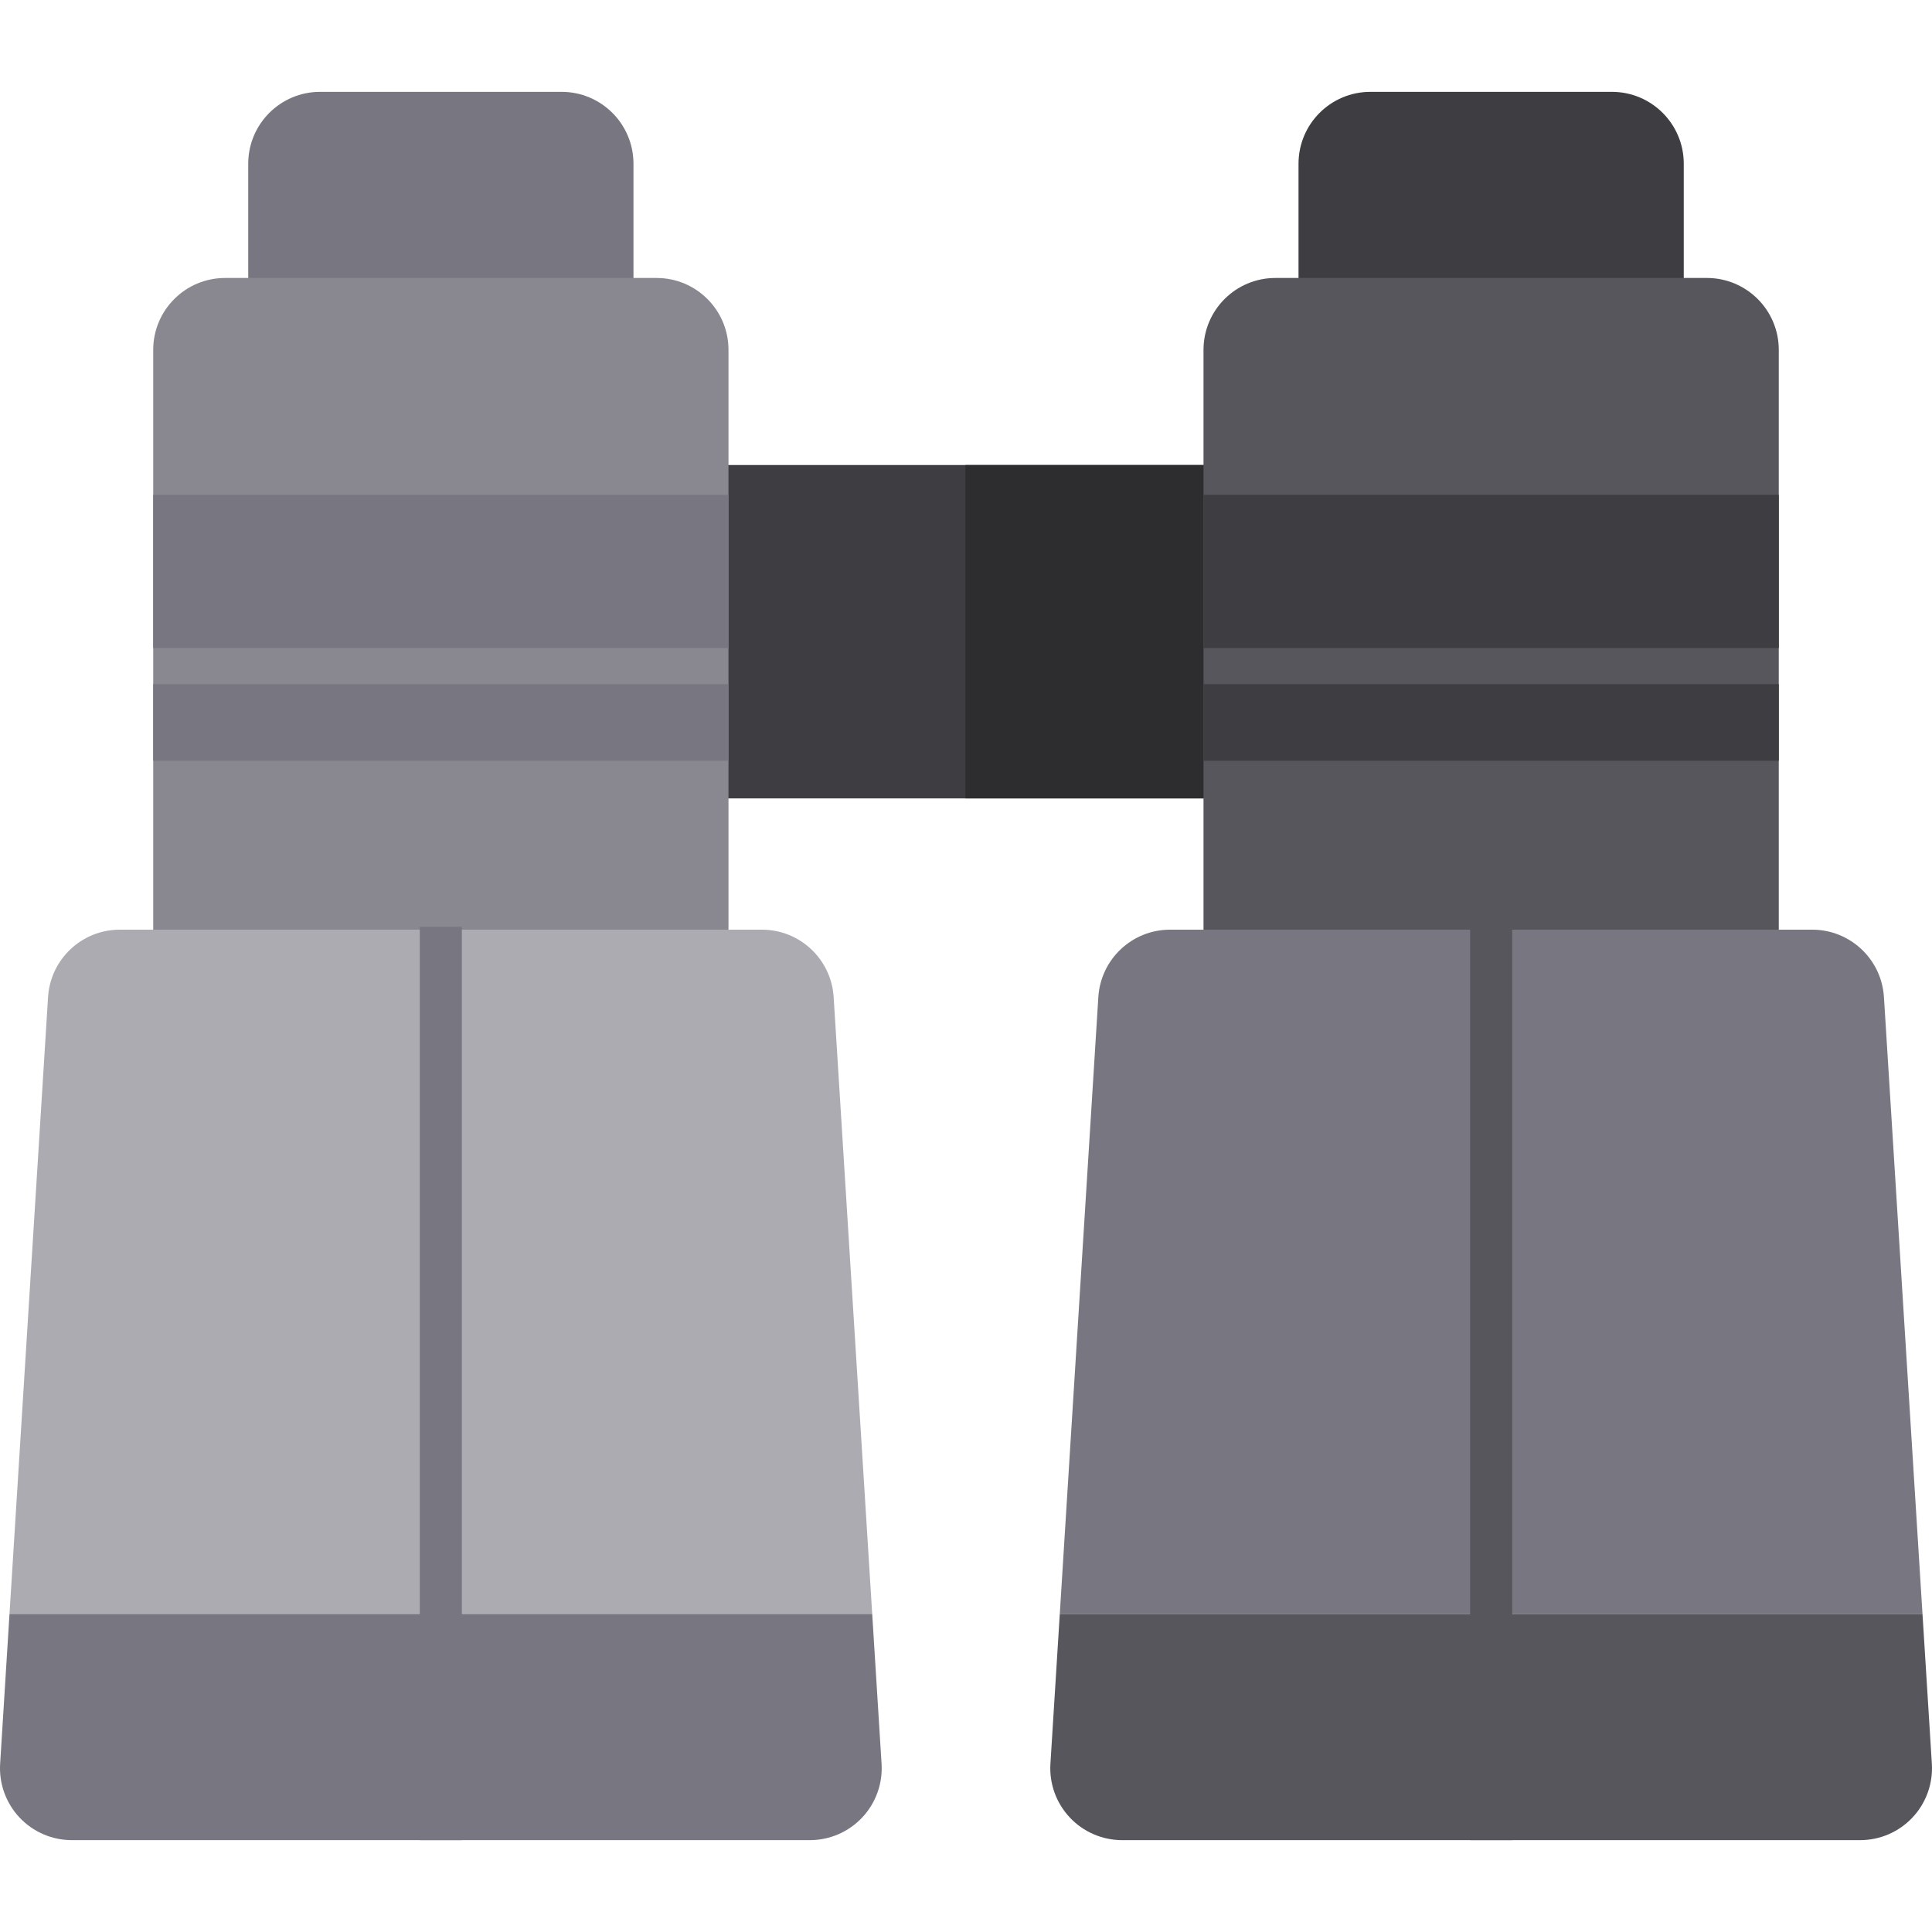
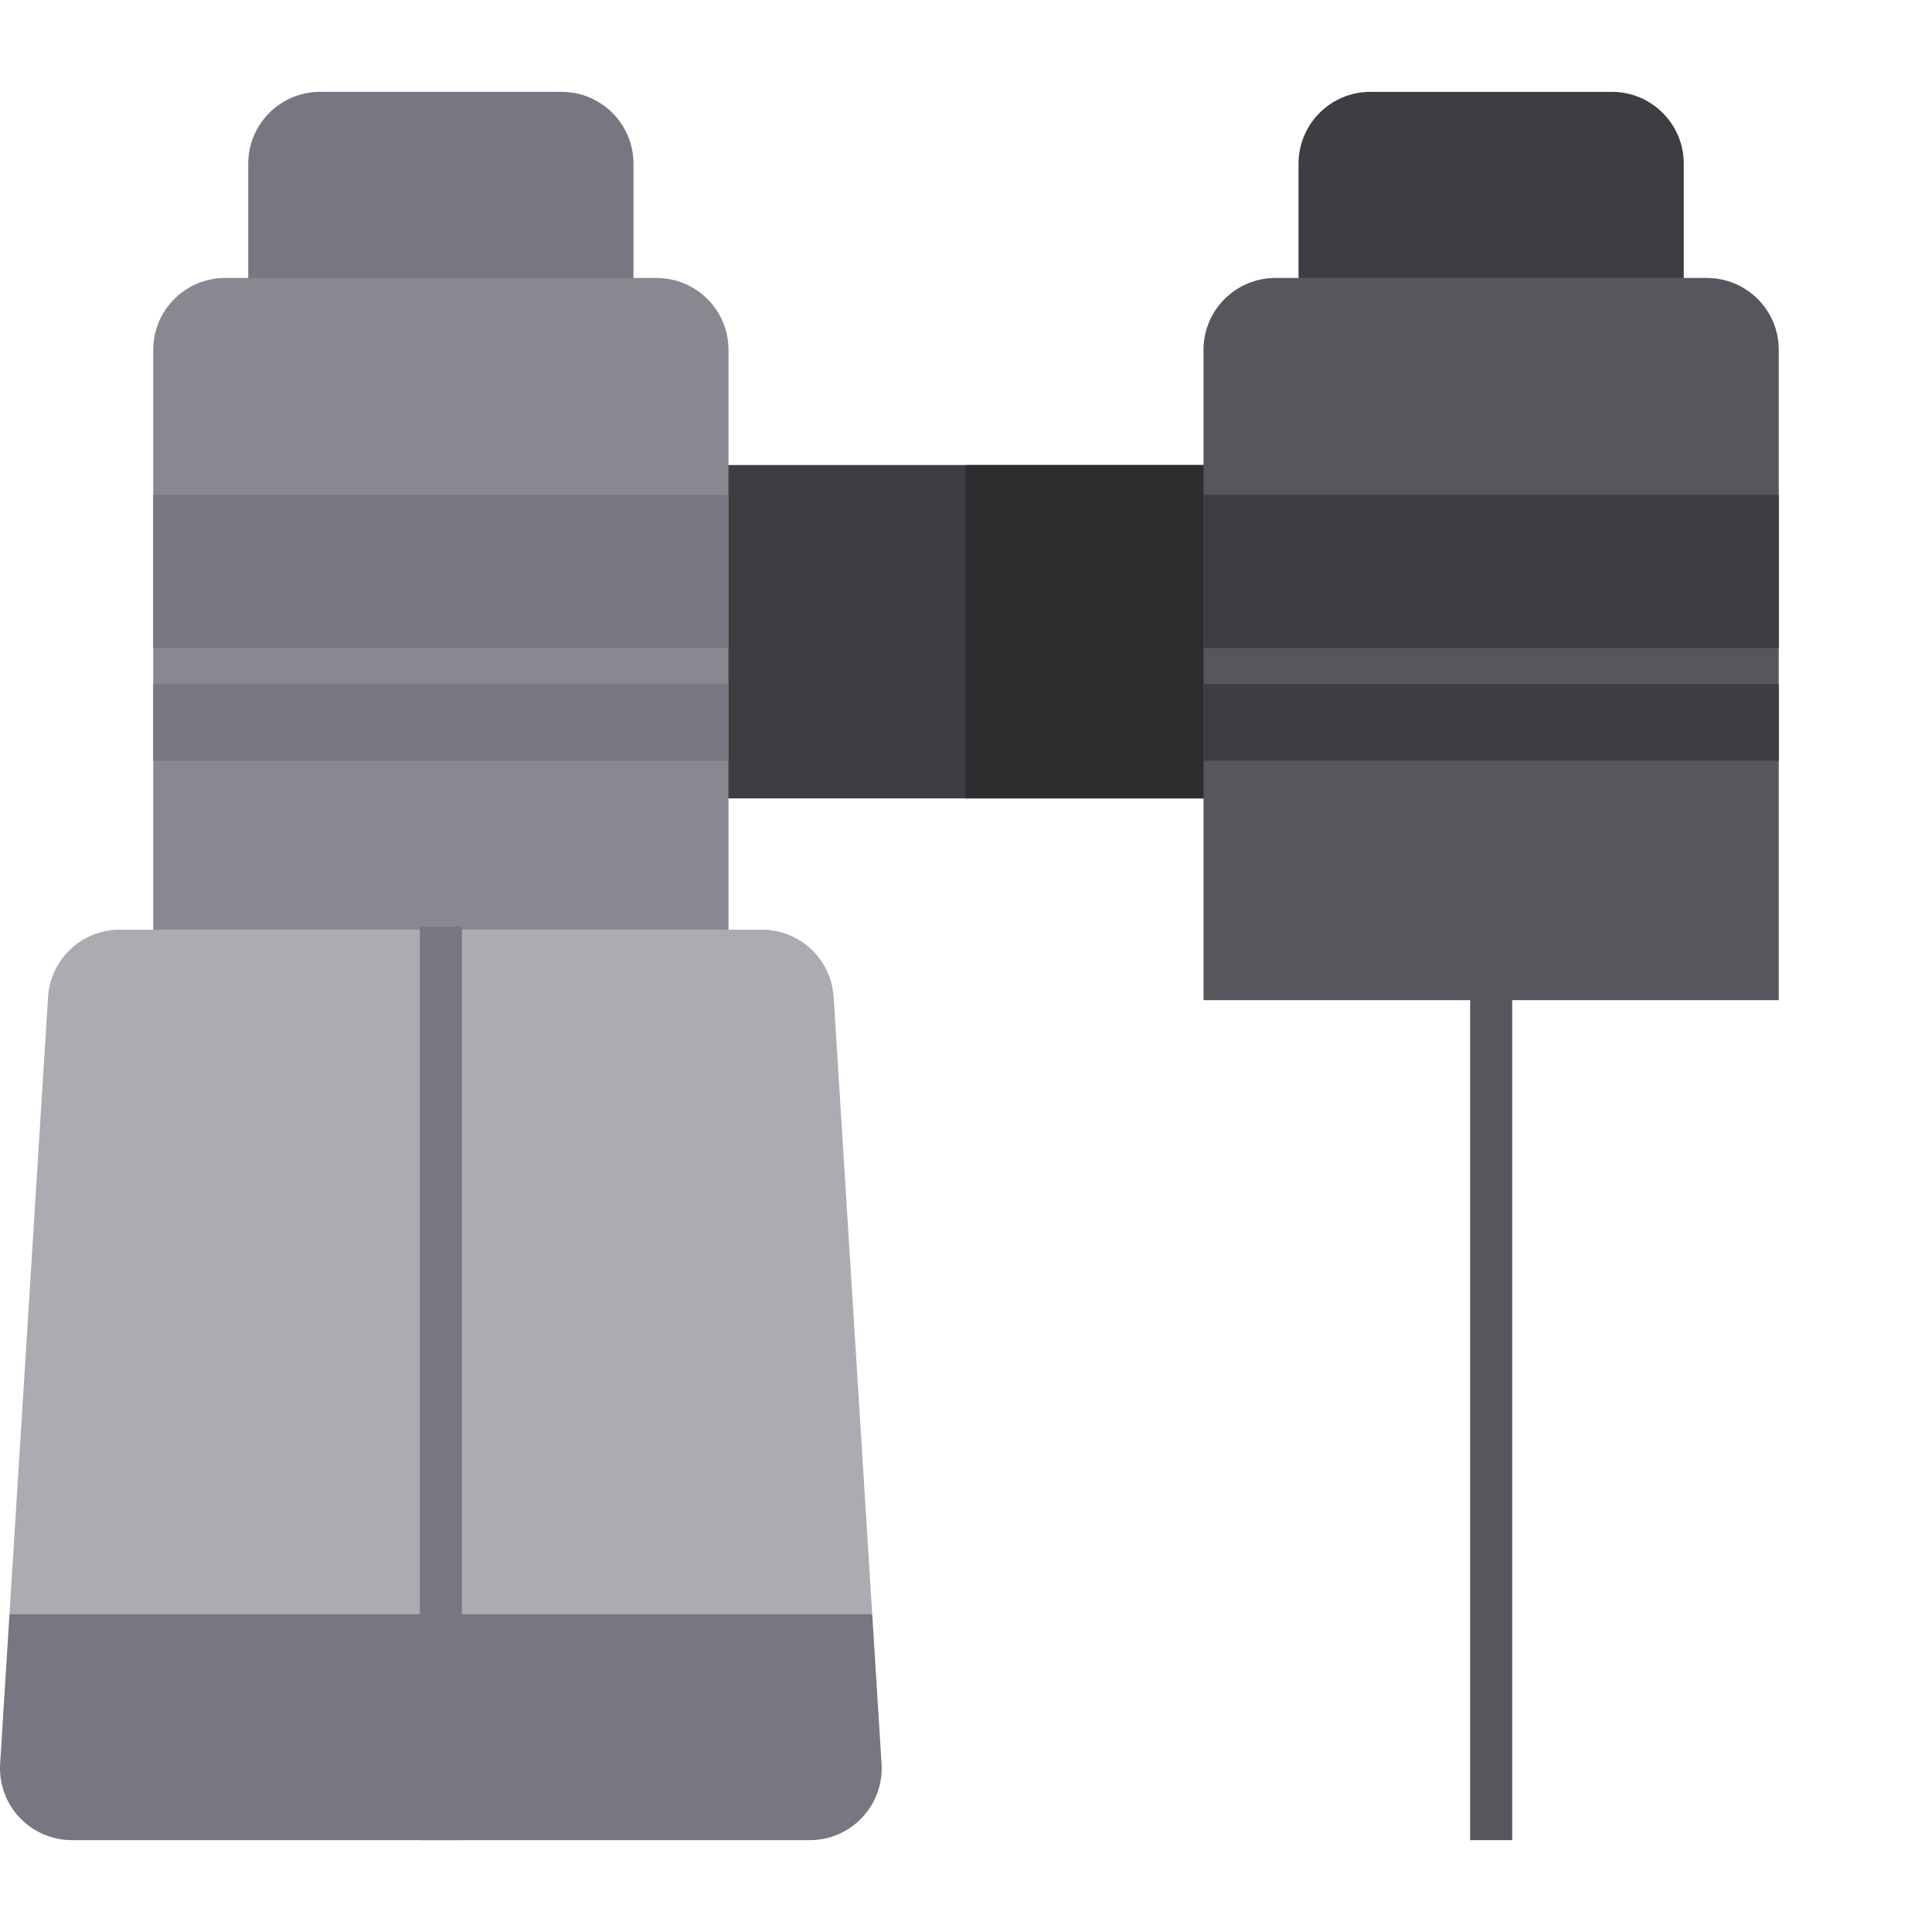
<svg xmlns="http://www.w3.org/2000/svg" version="1.1" id="Layer_1" x="0px" y="0px" viewBox="0 0 512 512" style="enable-background:new 0 0 512 512;" xml:space="preserve">
  <path style="fill:#3E3D42;" d="M398.418,123.235H113.264c-10.521,0-19.048,8.529-19.048,19.048v50.252  c0,10.52,8.529,19.048,19.048,19.048h285.155c10.52,0,19.048-8.529,19.048-19.048v-50.252  C417.467,131.763,408.939,123.235,398.418,123.235z" />
  <path style="fill:#2D2D30;" d="M398.418,123.235H255.841v88.349h142.578c10.521,0,19.048-8.529,19.048-19.048v-50.252  C417.467,131.763,408.939,123.235,398.418,123.235z" />
  <path style="fill:#787680;" d="M148.829,24.341H84.833c-10.52,0-19.048,8.529-19.048,19.048v49.326  c0,10.52,8.529,19.048,19.048,19.048h63.996c10.52,0,19.048-8.529,19.048-19.048V43.389  C167.877,32.869,159.349,24.341,148.829,24.341z" />
  <path style="fill:#898890;" d="M193.057,265.052V92.714c0-10.521-8.529-19.048-19.048-19.048H59.654  c-10.52,0-19.049,8.529-19.049,19.048v172.338H193.057L193.057,265.052z" />
  <path style="fill:#3E3D42;" d="M427.165,24.341H363.17c-10.521,0-19.048,8.529-19.048,19.048v49.326  c0,10.52,8.529,19.048,19.048,19.048h63.996c10.52,0,19.048-8.529,19.048-19.048V43.389  C446.215,32.869,437.686,24.341,427.165,24.341z" />
  <path style="fill:#57565C;" d="M471.394,265.052V92.714c0-10.521-8.529-19.048-19.049-19.048H337.99  c-10.52,0-19.048,8.529-19.048,19.048v172.338H471.394L471.394,265.052z" />
  <g>
    <rect x="40.605" y="131.128" style="fill:#787680;" width="152.452" height="40.62" />
    <rect x="40.605" y="181.306" style="fill:#787680;" width="152.452" height="20.31" />
  </g>
  <g>
    <rect x="318.947" y="131.128" style="fill:#3E3D42;" width="152.452" height="40.62" />
    <rect x="318.947" y="181.306" style="fill:#3E3D42;" width="152.452" height="20.31" />
  </g>
  <path style="fill:#ACABB1;" d="M220.926,264.234c-0.628-10.04-8.952-17.861-19.011-17.861H31.747  c-10.059,0-18.384,7.821-19.011,17.861L2.519,427.7h228.624L220.926,264.234z" />
  <g>
-     <path style="fill:#787680;" d="M499.264,264.234c-0.628-10.04-8.952-17.861-19.011-17.861H310.083   c-10.059,0-18.384,7.821-19.011,17.861L280.855,427.7h228.624L499.264,264.234z" />
    <path style="fill:#787680;" d="M233.626,467.42l-2.482-39.72H2.519l-2.482,39.72c-0.328,5.247,1.528,10.398,5.128,14.231   c3.601,3.833,8.626,6.006,13.883,6.006h195.566c5.259,0,10.283-2.173,13.883-6.006S233.953,472.668,233.626,467.42z" />
  </g>
-   <path style="fill:#57565C;" d="M511.962,467.42l-2.482-39.72H280.856l-2.482,39.72c-0.329,5.247,1.528,10.398,5.128,14.231  c3.6,3.833,8.626,6.006,13.883,6.006h195.566c5.259,0,10.283-2.173,13.883-6.006C510.434,477.817,512.291,472.668,511.962,467.42z" />
  <rect x="111.256" y="245.584" style="fill:#787680;" width="11.146" height="242.075" />
  <rect x="389.6" y="245.584" style="fill:#57565C;" width="11.146" height="242.075" />
  <g>
</g>
  <g>
</g>
  <g>
</g>
  <g>
</g>
  <g>
</g>
  <g>
</g>
  <g>
</g>
  <g>
</g>
  <g>
</g>
  <g>
</g>
  <g>
</g>
  <g>
</g>
  <g>
</g>
  <g>
</g>
  <g>
</g>
</svg>